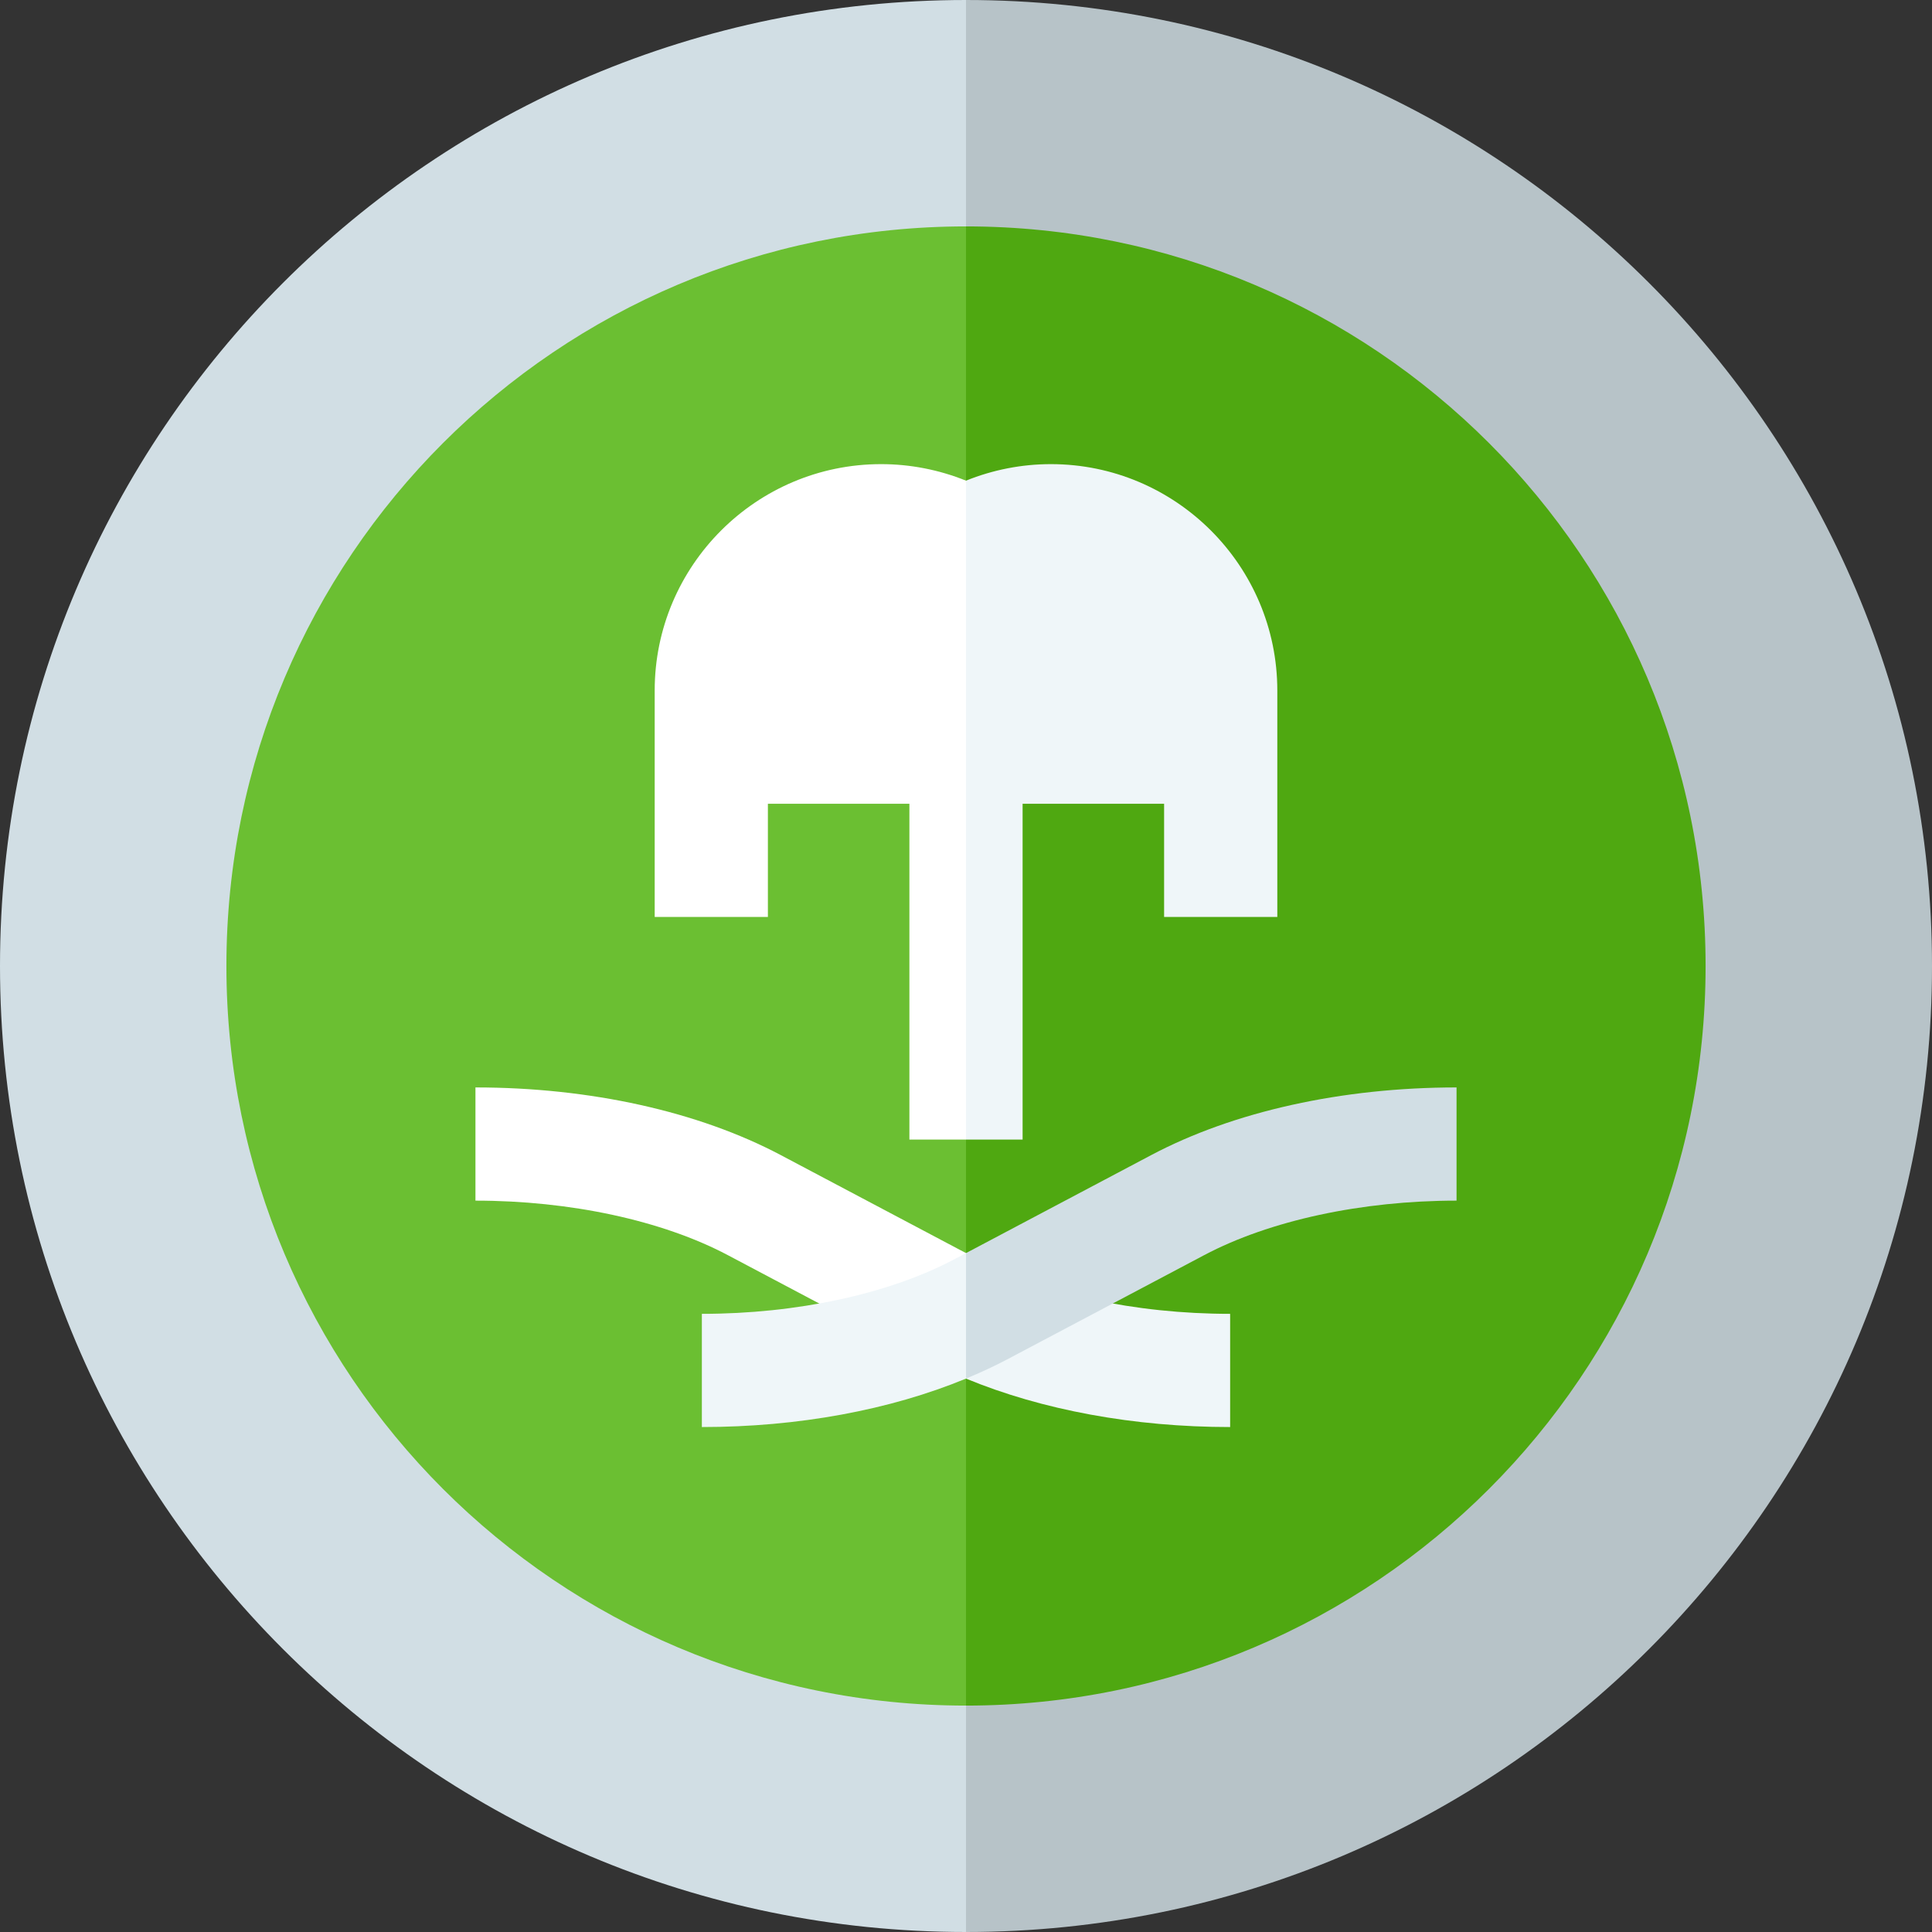
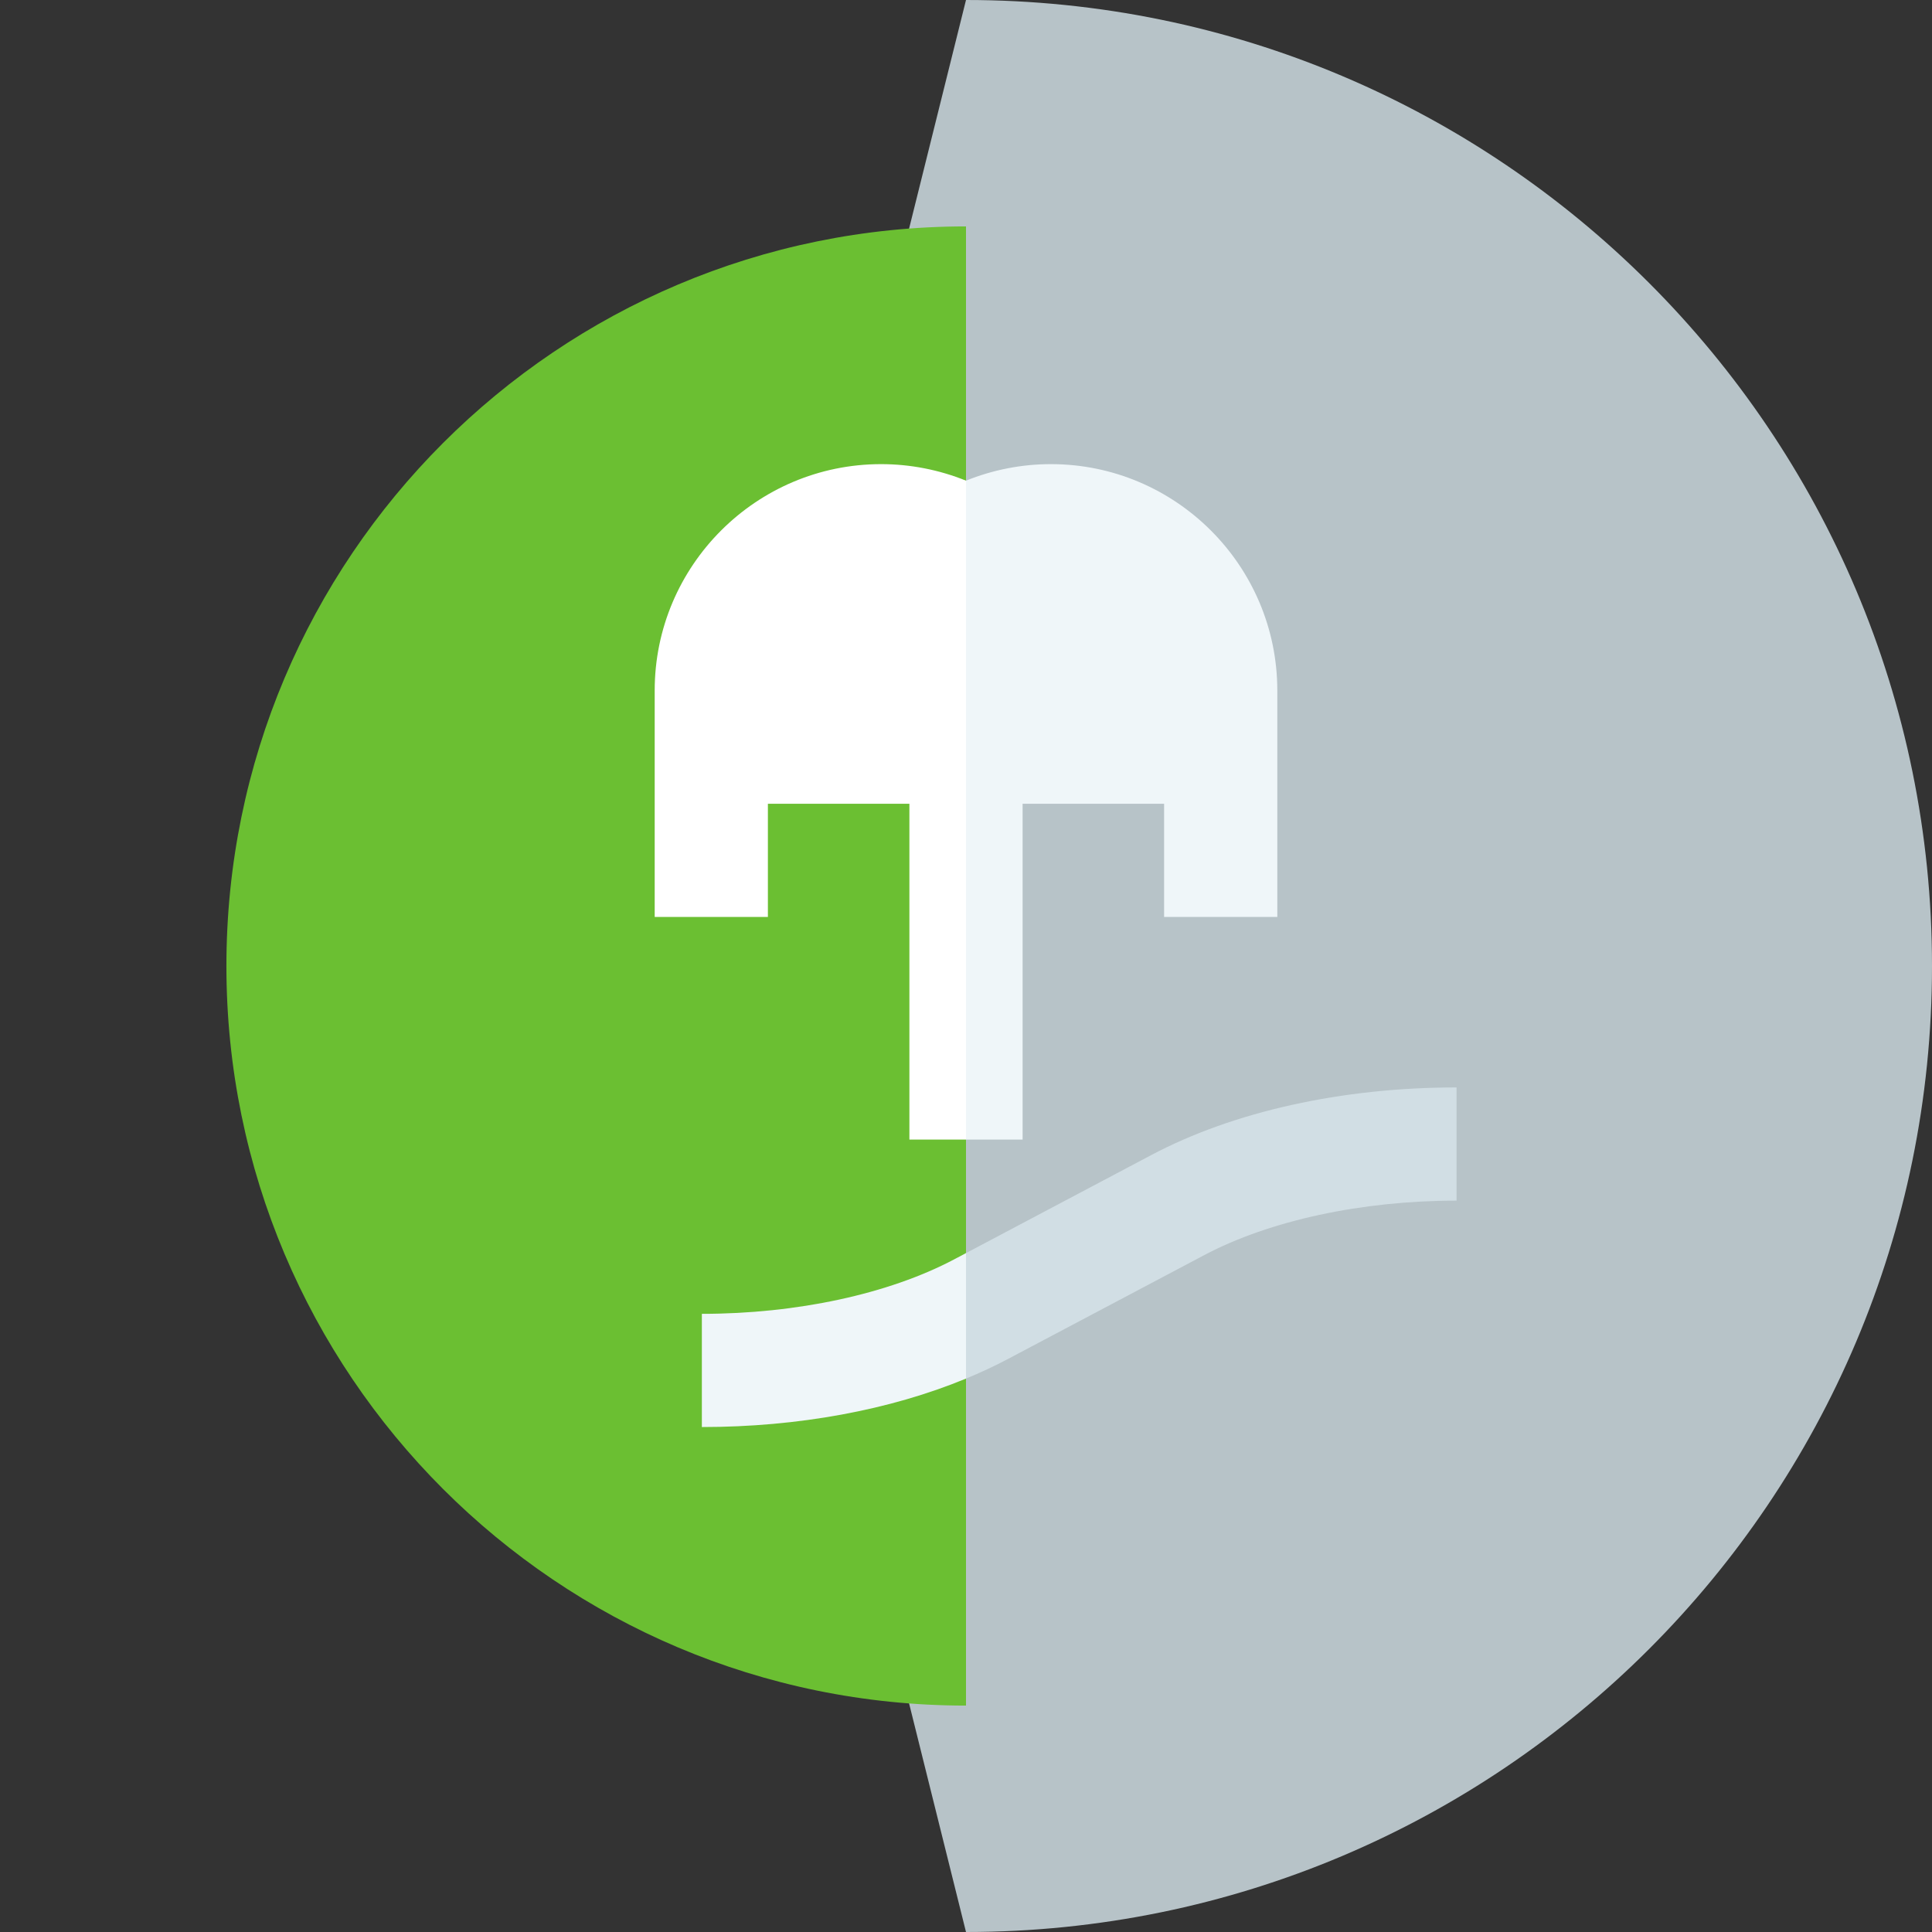
<svg xmlns="http://www.w3.org/2000/svg" id="Capa_1" x="0px" y="0px" viewBox="0 0 512 512" style="enable-background:new 0 0 512 512;" xml:space="preserve">
  <rect x="0" y="0" width="512" height="512" fill="#333333" stroke="none" />
  <path style="fill:#B7C3C8;" d="M256,0l-63.734,256L256,512c141.385,0,256-114.615,256-256S397.385,0,256,0z" />
-   <path style="fill:#D1DEE4;" d="M0,256c0,141.385,114.615,256,256,256V0C114.615,0,0,114.615,0,256z" />
-   <path style="fill:#4FA811;" d="M256,60l-43.315,196L256,452c108.248,0,196-87.752,196-196S364.248,60,256,60z" />
  <path style="fill:#6BBF32;" d="M60,256c0,108.248,87.752,196,196,196V60C147.752,60,60,147.752,60,256z" />
  <path style="fill:#EFF6F9;" d="M278.5,123c-7.731,0-15.378,1.5-22.5,4.381L246,213l10,89h15v-89h37.5v30h30v-60  C338.5,149.916,311.584,123,278.5,123z" />
  <g>
    <path style="fill:#FFFFFF;" d="M233.5,123c-33.084,0-60,26.916-60,60v60h30v-30H241v89h15V127.381   C248.878,124.5,241.231,123,233.5,123z" />
-     <path style="fill:#FFFFFF;" d="M206.9,306.104l49.1,25.981l20,33.257h-20c-3.786-1.566-7.438-3.252-10.9-5.083l-52.231-27.638   c-17.341-9.176-41.714-14.439-66.869-14.439v-30C156.328,288.181,185.059,294.546,206.9,306.104z" />
  </g>
-   <path style="fill:#EFF6F9;" d="M259.131,333.742c17.342,9.177,41.714,14.439,66.869,14.439v30c-25.521,0-49.894-4.523-70-12.84  v-33.257L259.131,333.742z" />
  <path style="fill:#D1DEE4;" d="M305.1,306.104L256,332.085l-20,33.257h20c3.786-1.566,7.438-3.252,10.9-5.083l52.231-27.638  c17.341-9.176,41.714-14.439,66.869-14.439v-30C355.672,288.181,326.941,294.546,305.1,306.104z" />
  <path style="fill:#EFF6F9;" d="M252.869,333.742c-17.342,9.177-41.714,14.439-66.869,14.439v30c25.521,0,49.894-4.523,70-12.84  v-33.257L252.869,333.742z" />
  <g>
</g>
  <g>
</g>
  <g>
</g>
  <g>
</g>
  <g>
</g>
  <g>
</g>
  <g>
</g>
  <g>
</g>
  <g>
</g>
  <g>
</g>
  <g>
</g>
  <g>
</g>
  <g>
</g>
  <g>
</g>
  <g>
</g>
</svg>